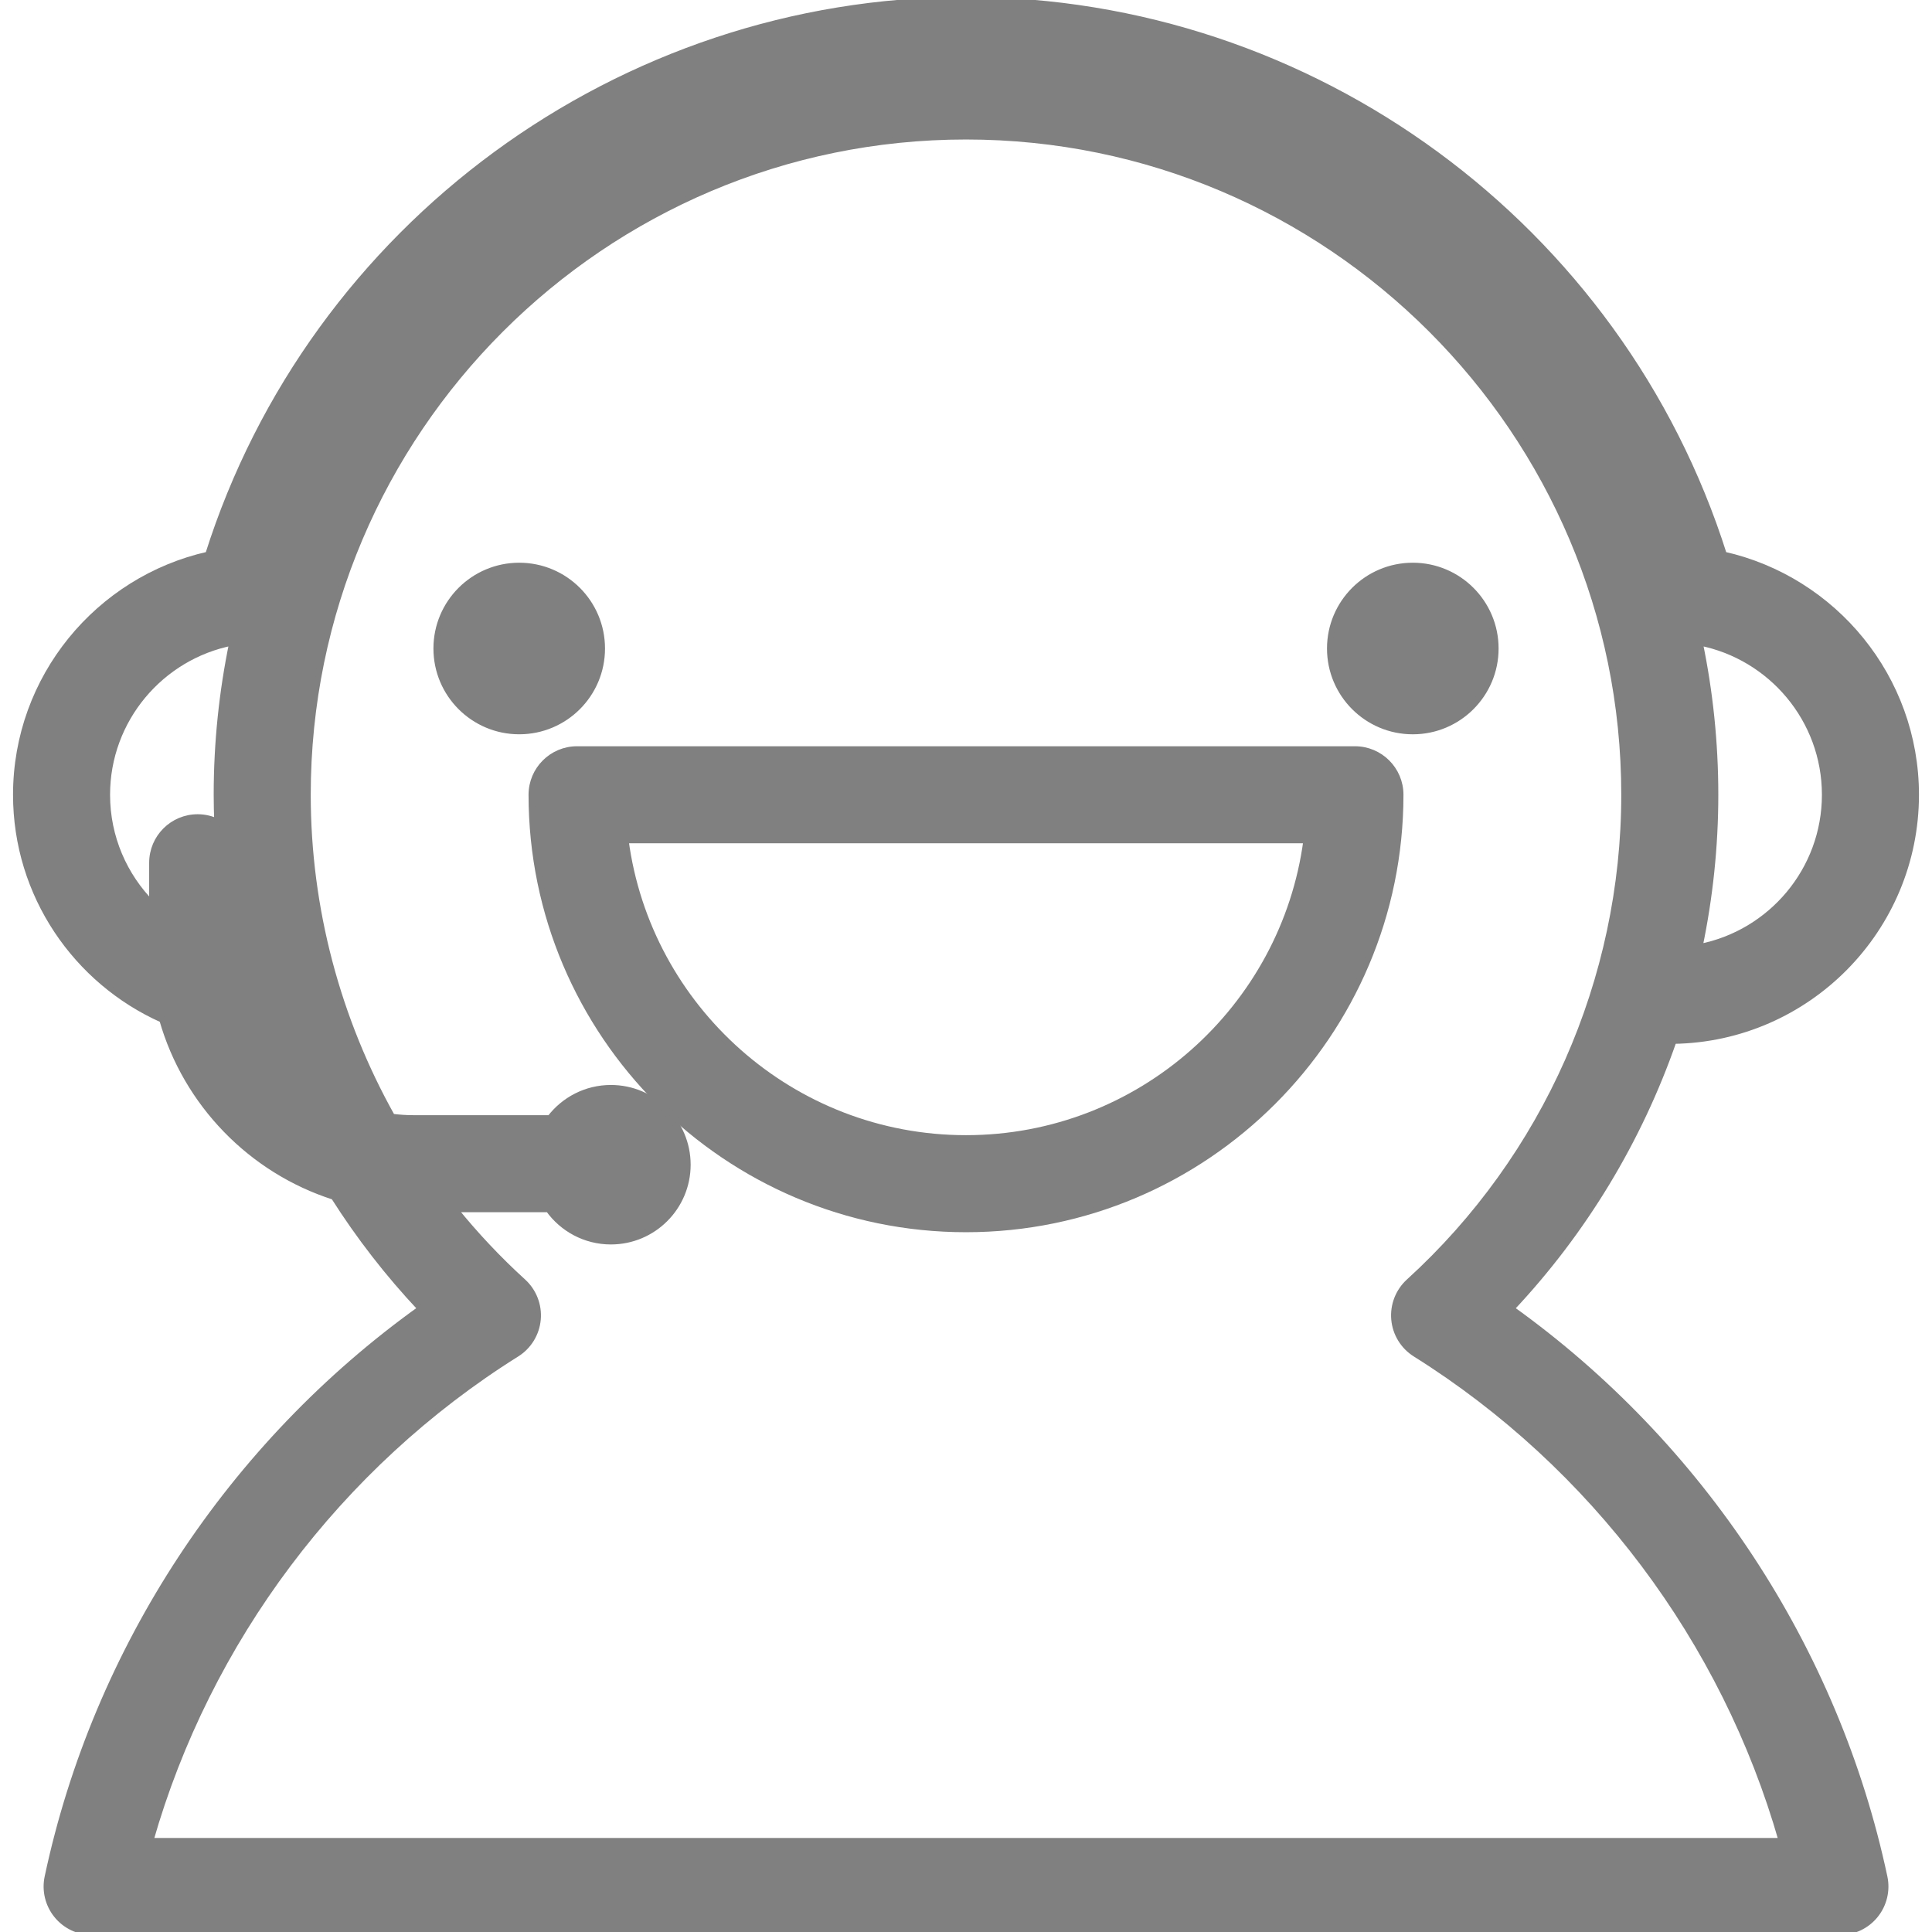
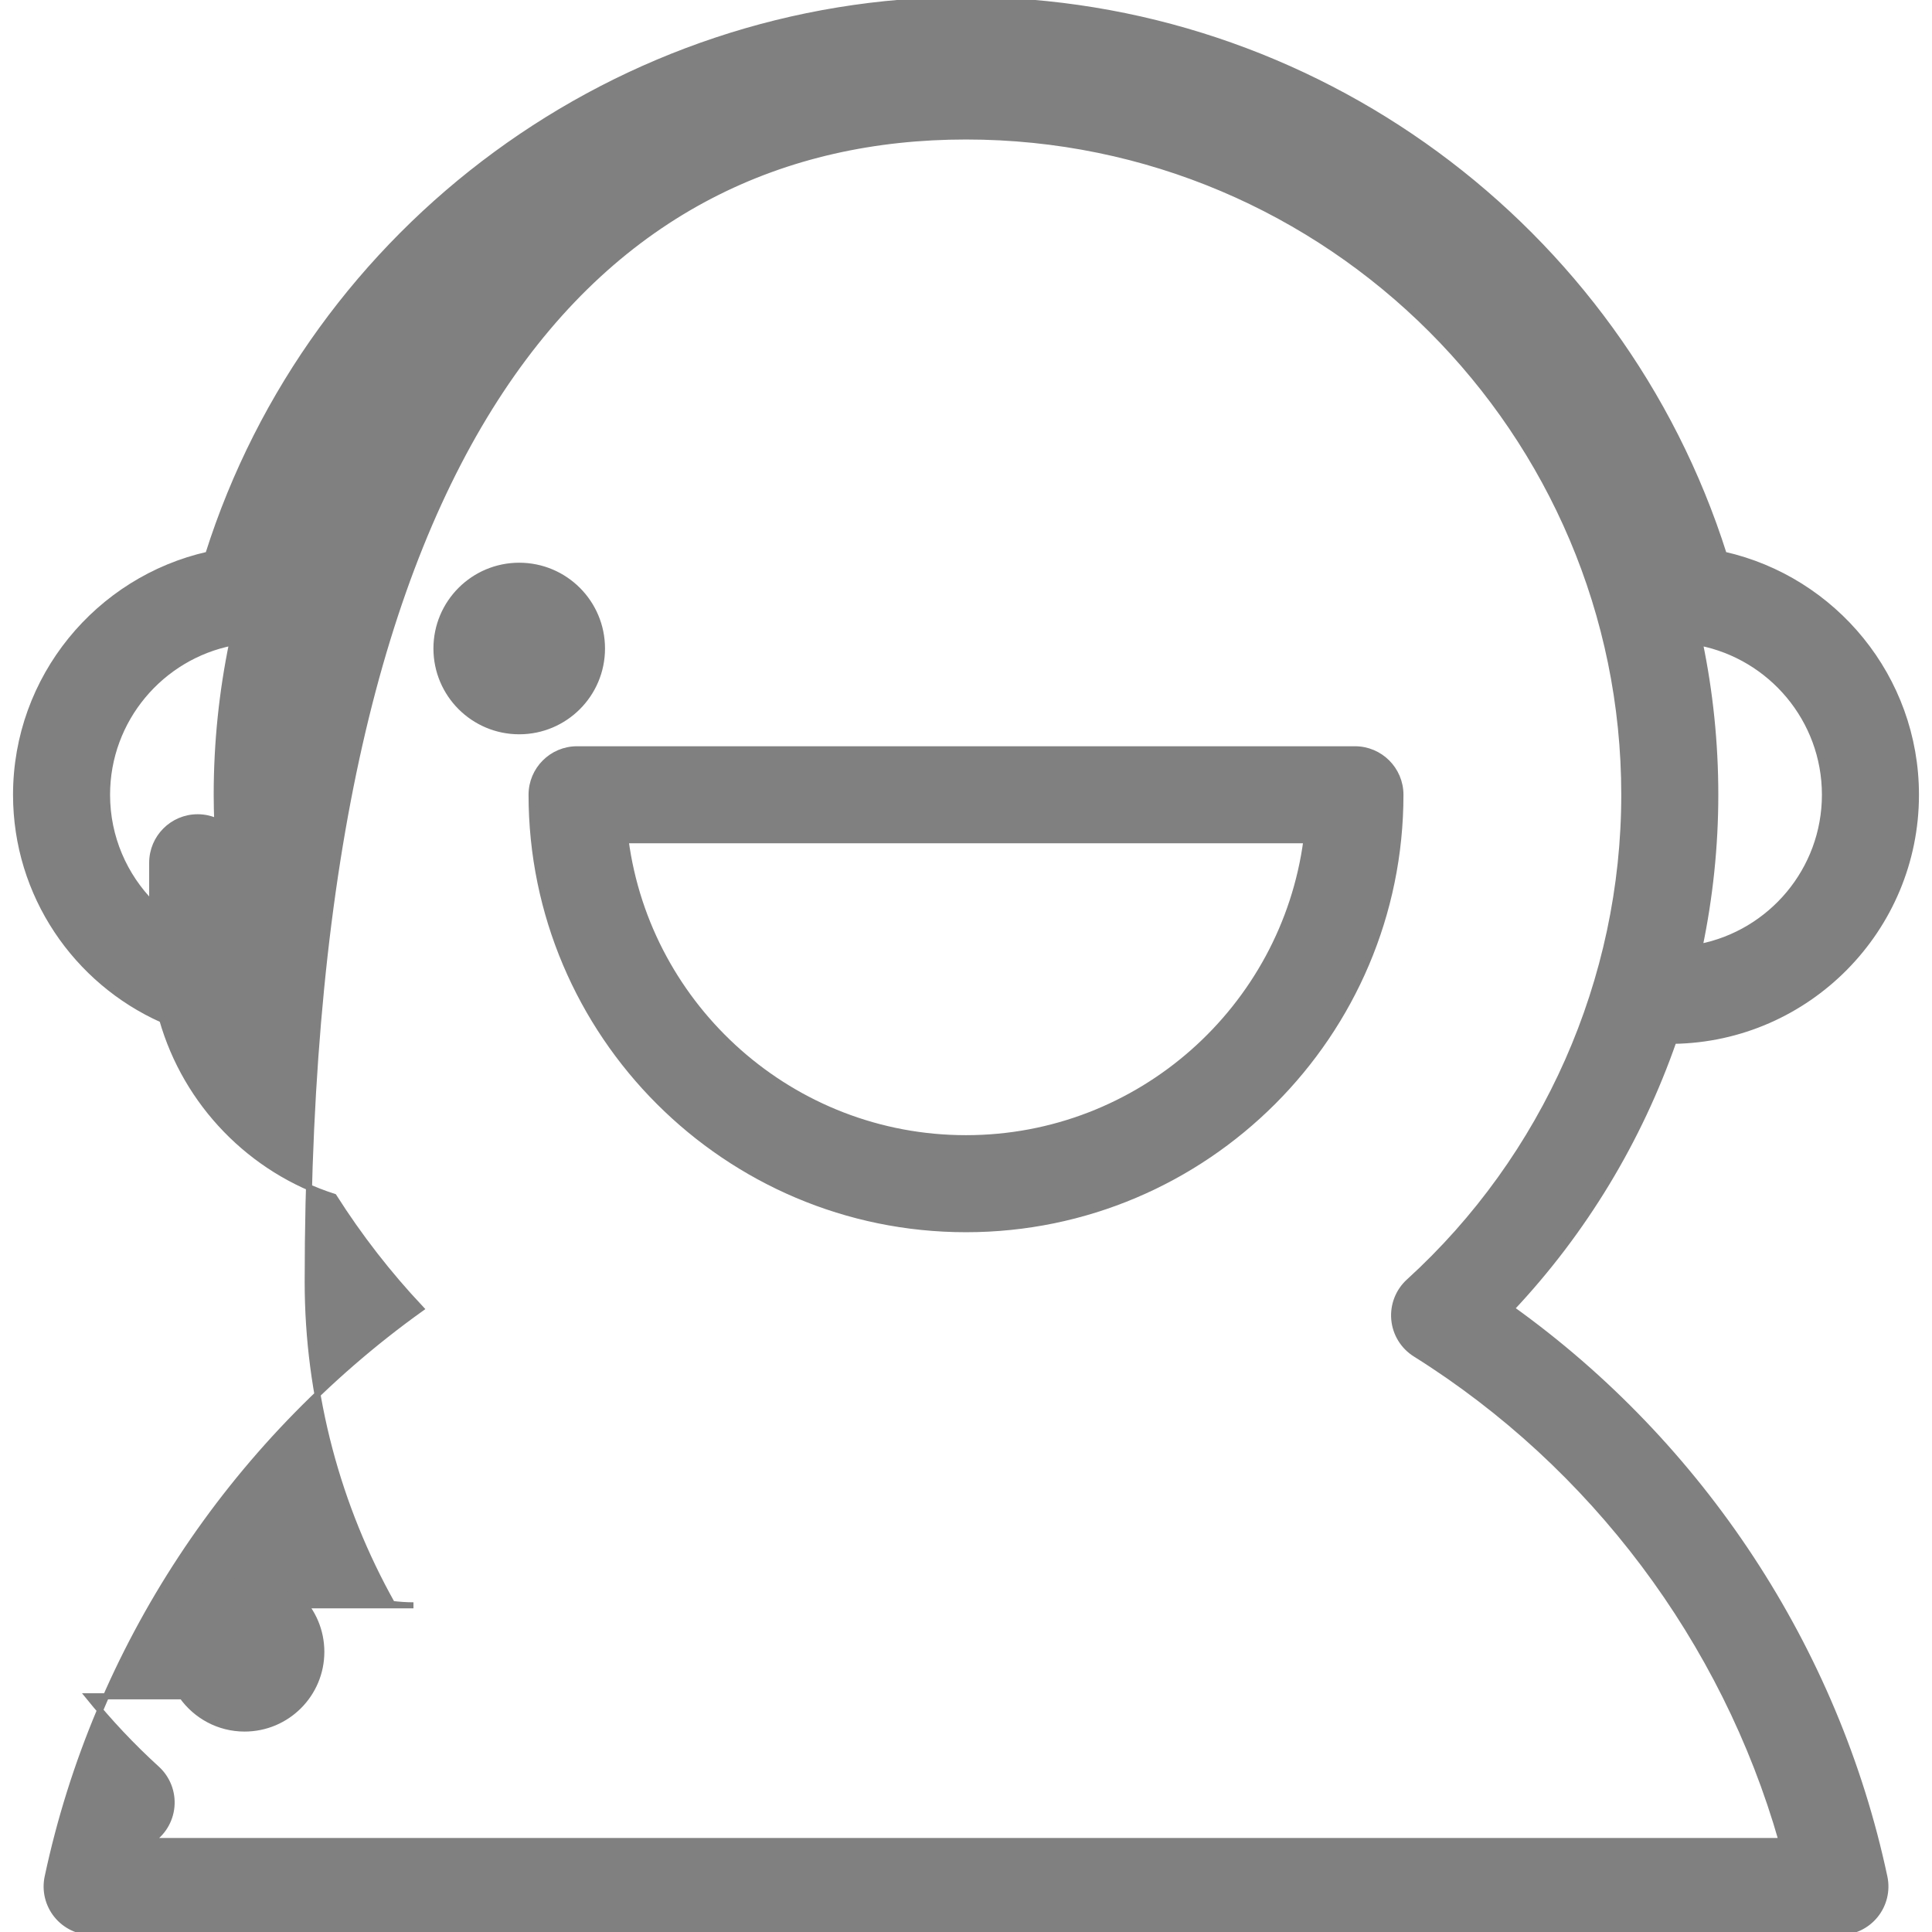
<svg xmlns="http://www.w3.org/2000/svg" fill="#808080" height="800px" width="800px" version="1.1" id="Layer_1" viewBox="0 0 318.532 318.532" xml:space="preserve" stroke="#808080">
  <g id="SVGRepo_bgCarrier" stroke-width="0" />
  <g id="SVGRepo_tracerCarrier" stroke-linecap="round" stroke-linejoin="round" />
  <g id="SVGRepo_iconCarrier">
    <g>
      <g>
        <g>
-           <path d="M249.162,215.761c11.99-12.737,21.071-27.829,26.759-44.161c22.091-0.334,39.962-18.396,39.962-40.564 c0-19.316-13.569-35.512-31.673-39.585C267.096,37.366,216.406,0,159.266,0C102.15,0,51.441,37.373,34.327,91.449 c-18.106,4.07-31.678,20.269-31.678,39.586c0,16.513,9.92,30.743,24.109,37.072c3.952,13.824,14.644,24.828,28.286,29.203 c4.163,6.557,8.955,12.74,14.33,18.45c-31.303,22.406-53.519,56.082-61.519,93.713c-0.471,2.213,0.083,4.521,1.507,6.279 c1.424,1.758,3.566,2.78,5.829,2.78h288.157c2.263,0,4.405-1.021,5.829-2.78c1.424-1.759,1.978-4.066,1.507-6.279 C302.681,271.841,280.464,238.166,249.162,215.761z M280.235,105.936c11.752,2.307,20.647,12.682,20.647,25.1 c0,12.429-8.913,22.811-20.682,25.104c1.709-8.201,2.6-16.609,2.6-25.104C282.801,122.438,281.915,114.043,280.235,105.936z M35.732,131.035c0,1.485,0.036,2.967,0.089,4.446c-0.979-0.468-2.07-0.737-3.227-0.737c-4.142,0-7.5,3.357-7.5,7.5v6.813 c-4.6-4.627-7.447-10.998-7.447-18.021c0-12.419,8.896-22.795,20.649-25.1C36.618,114.043,35.732,122.438,35.732,131.035z M24.778,303.534v-0.001c9.414-33.01,31.049-61.927,60.391-80.311c1.988-1.245,3.279-3.35,3.488-5.687 c0.209-2.336-0.687-4.637-2.422-6.216c-4.081-3.714-7.841-7.717-11.272-11.957h15.464c2.294,3.212,6.043,5.313,10.291,5.313 c6.985,0,12.649-5.662,12.649-12.648c0-6.984-5.664-12.646-12.649-12.646c-4.1,0-7.733,1.959-10.044,4.982H68.169 c-1.195,0-2.37-0.084-3.525-0.229c-9.013-16.075-13.912-34.354-13.912-53.099C50.732,71.188,99.42,22.5,159.266,22.5 c59.847,0,108.535,48.688,108.535,108.535c0,30.487-12.94,59.751-35.501,80.285c-1.735,1.579-2.631,3.88-2.422,6.216 c0.209,2.337,1.5,4.441,3.488,5.687c29.342,18.383,50.977,47.3,60.393,80.311H24.778z" />
+           <path d="M249.162,215.761c11.99-12.737,21.071-27.829,26.759-44.161c22.091-0.334,39.962-18.396,39.962-40.564 c0-19.316-13.569-35.512-31.673-39.585C267.096,37.366,216.406,0,159.266,0C102.15,0,51.441,37.373,34.327,91.449 c-18.106,4.07-31.678,20.269-31.678,39.586c0,16.513,9.92,30.743,24.109,37.072c3.952,13.824,14.644,24.828,28.286,29.203 c4.163,6.557,8.955,12.74,14.33,18.45c-31.303,22.406-53.519,56.082-61.519,93.713c-0.471,2.213,0.083,4.521,1.507,6.279 c1.424,1.758,3.566,2.78,5.829,2.78h288.157c2.263,0,4.405-1.021,5.829-2.78c1.424-1.759,1.978-4.066,1.507-6.279 C302.681,271.841,280.464,238.166,249.162,215.761z M280.235,105.936c11.752,2.307,20.647,12.682,20.647,25.1 c0,12.429-8.913,22.811-20.682,25.104c1.709-8.201,2.6-16.609,2.6-25.104C282.801,122.438,281.915,114.043,280.235,105.936z M35.732,131.035c0,1.485,0.036,2.967,0.089,4.446c-0.979-0.468-2.07-0.737-3.227-0.737c-4.142,0-7.5,3.357-7.5,7.5v6.813 c-4.6-4.627-7.447-10.998-7.447-18.021c0-12.419,8.896-22.795,20.649-25.1C36.618,114.043,35.732,122.438,35.732,131.035z M24.778,303.534v-0.001c1.988-1.245,3.279-3.35,3.488-5.687 c0.209-2.336-0.687-4.637-2.422-6.216c-4.081-3.714-7.841-7.717-11.272-11.957h15.464c2.294,3.212,6.043,5.313,10.291,5.313 c6.985,0,12.649-5.662,12.649-12.648c0-6.984-5.664-12.646-12.649-12.646c-4.1,0-7.733,1.959-10.044,4.982H68.169 c-1.195,0-2.37-0.084-3.525-0.229c-9.013-16.075-13.912-34.354-13.912-53.099C50.732,71.188,99.42,22.5,159.266,22.5 c59.847,0,108.535,48.688,108.535,108.535c0,30.487-12.94,59.751-35.501,80.285c-1.735,1.579-2.631,3.88-2.422,6.216 c0.209,2.337,1.5,4.441,3.488,5.687c29.342,18.383,50.977,47.3,60.393,80.311H24.778z" />
          <circle cx="85.605" cy="106.92" r="13.644" />
          <path d="M223.391,123.535H95.143c-4.142,0-7.5,3.357-7.5,7.5c0,39.493,32.13,71.623,71.623,71.623 c39.494,0,71.625-32.13,71.625-71.623C230.891,126.893,227.533,123.535,223.391,123.535z M159.266,187.658 c-28.68,0-52.448-21.433-56.128-49.123h112.258C211.715,166.226,187.947,187.658,159.266,187.658z" />
-           <circle cx="232.93" cy="106.921" r="13.645" />
        </g>
      </g>
    </g>
  </g>
</svg>